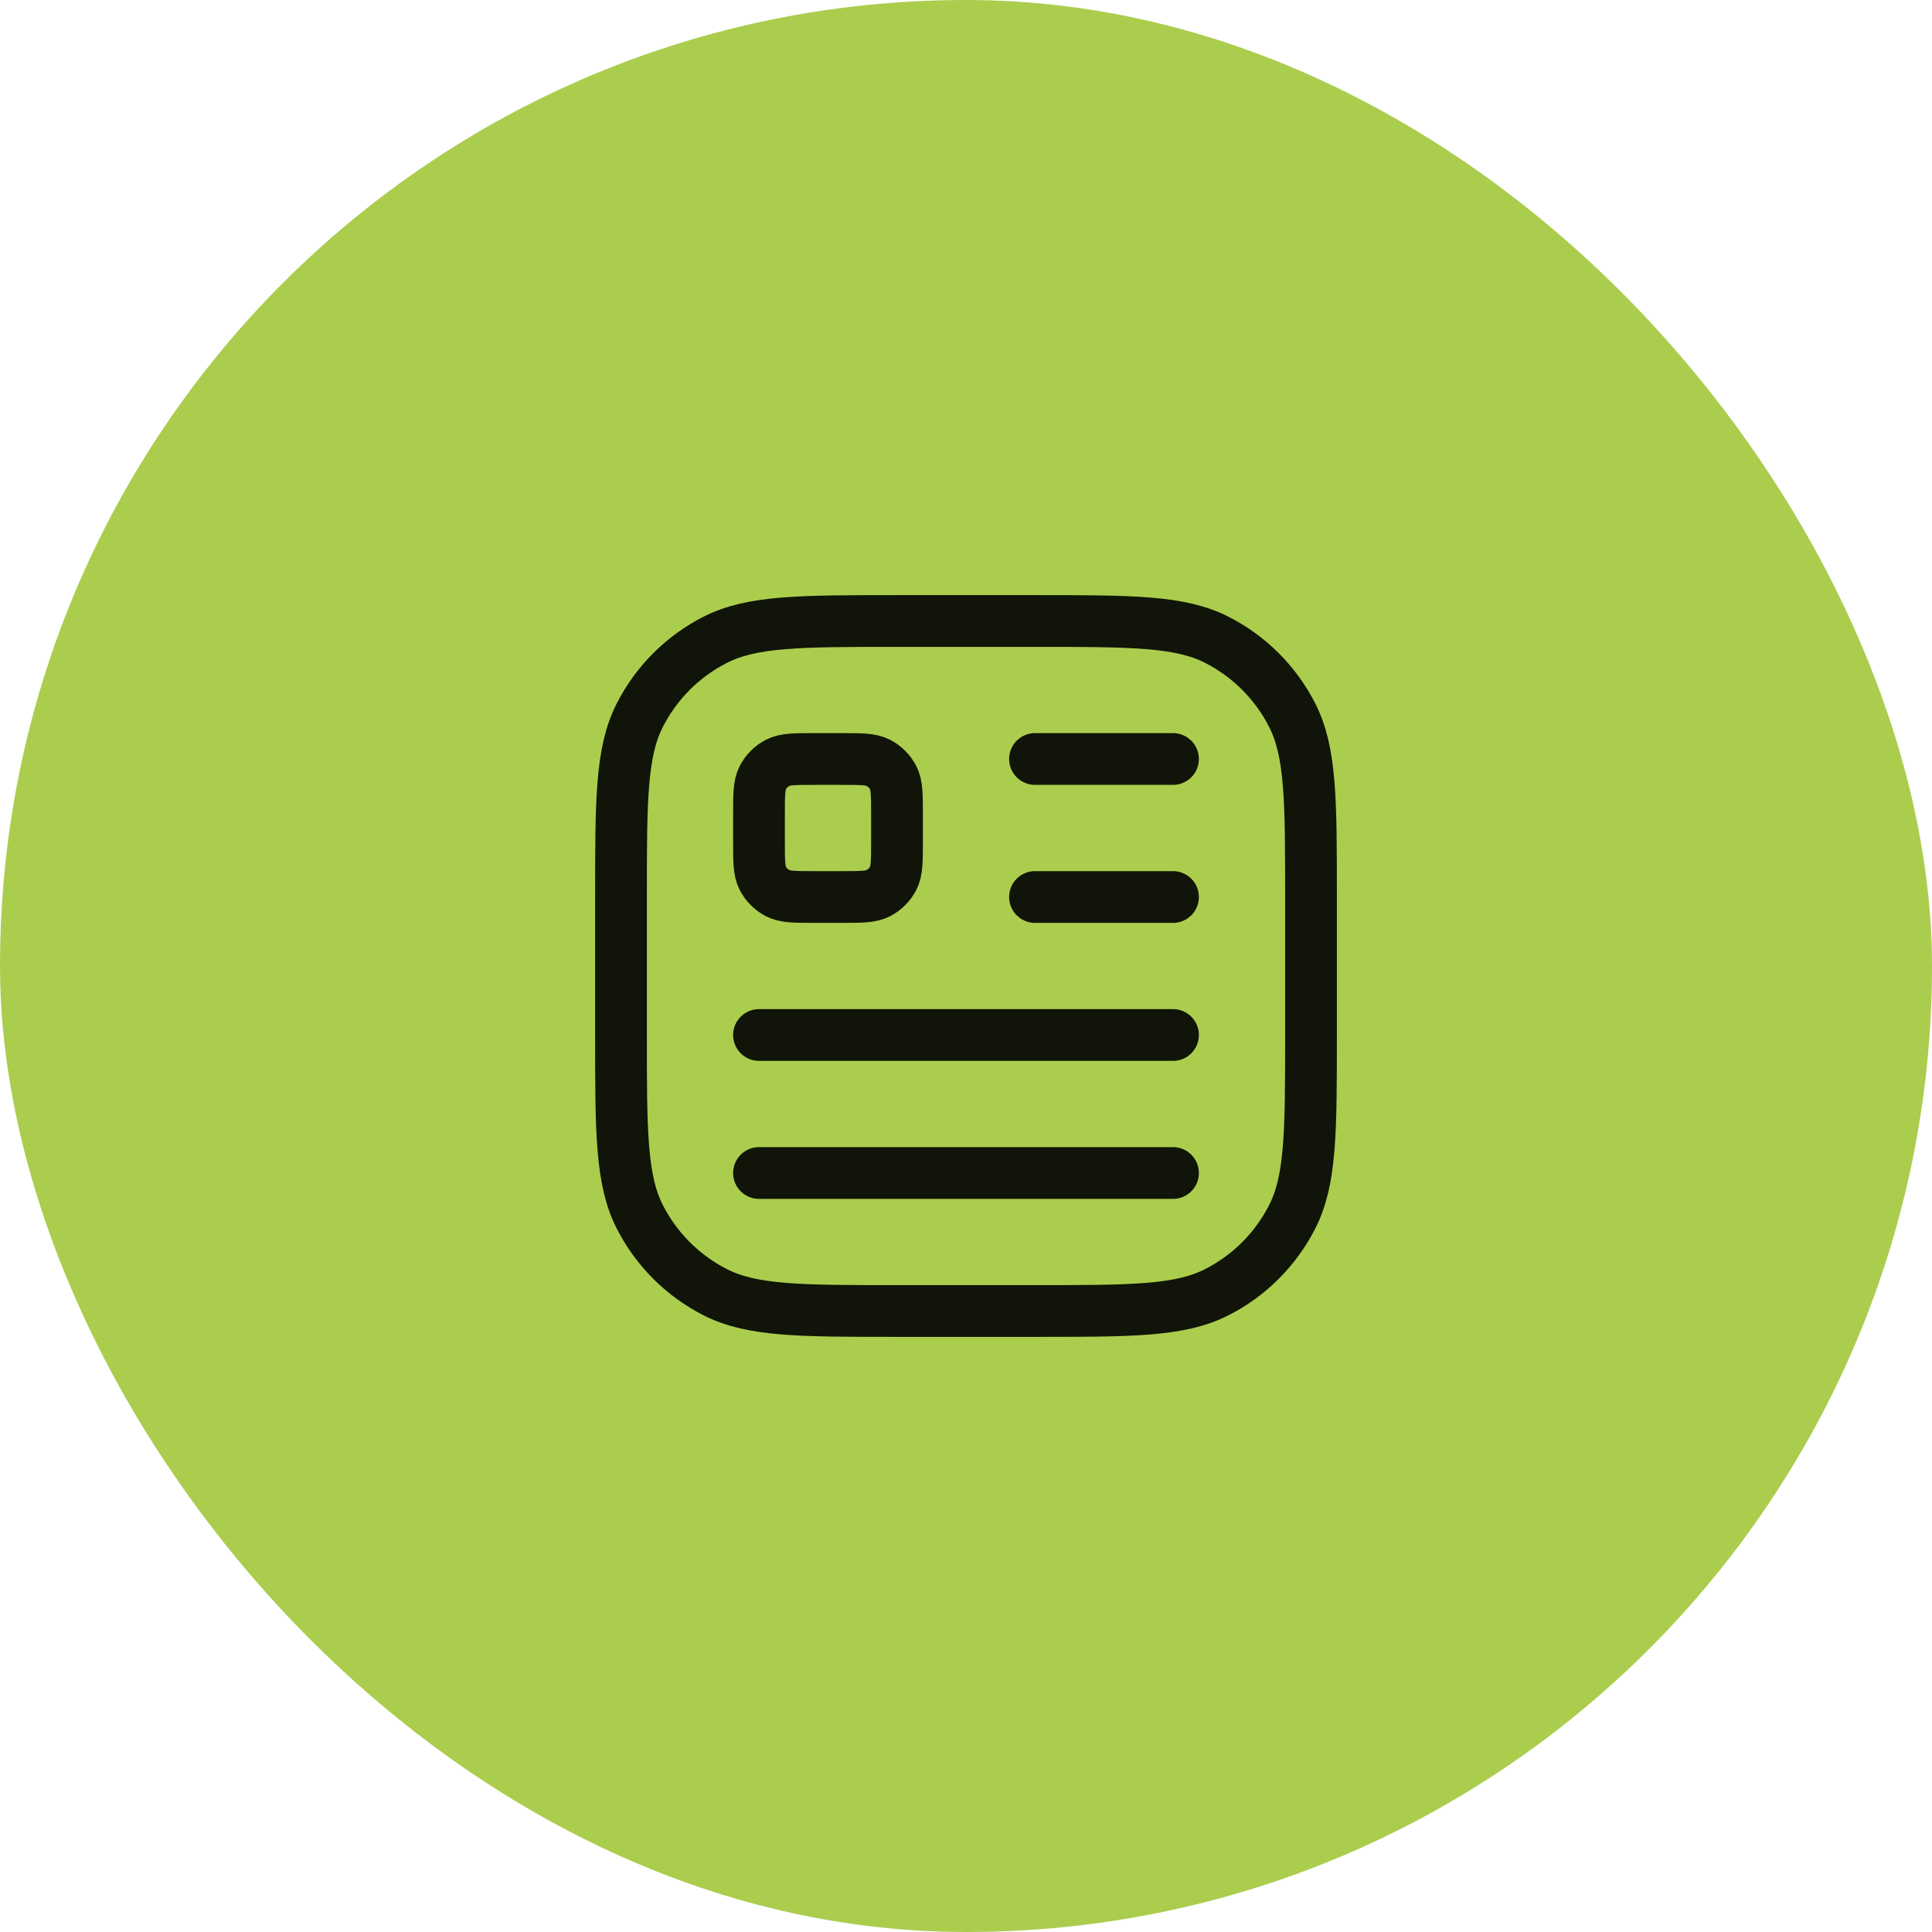
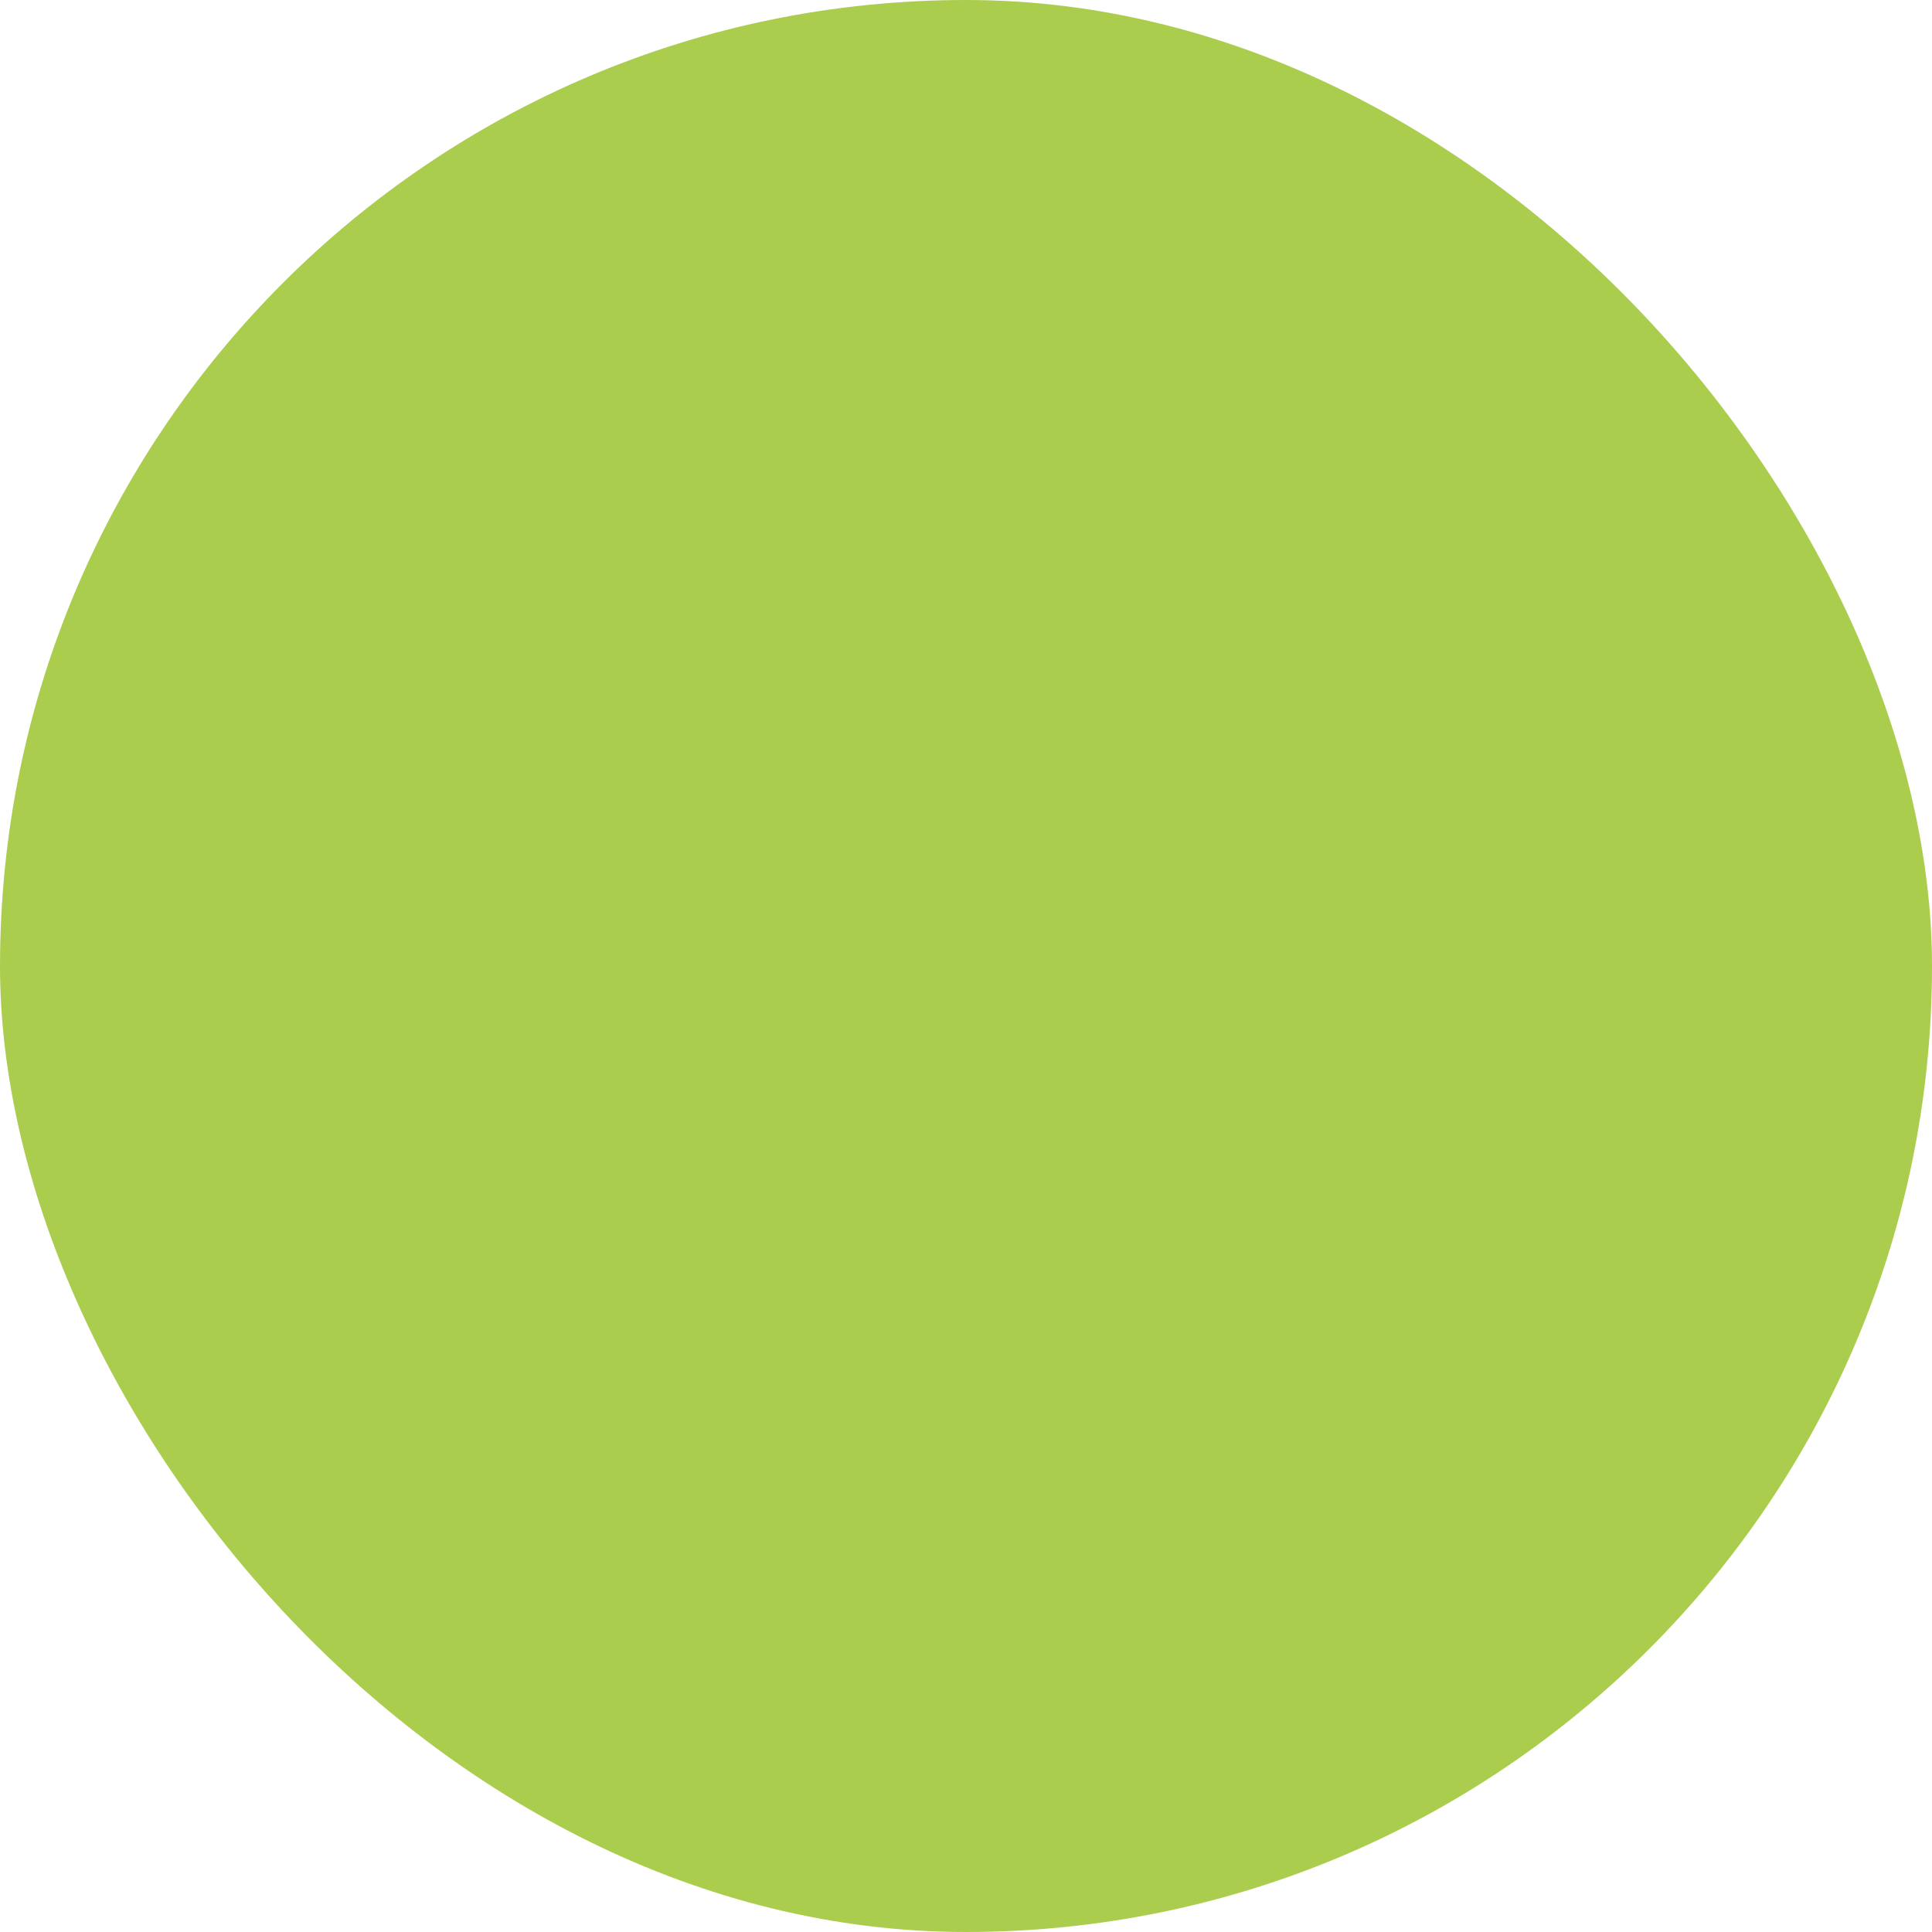
<svg xmlns="http://www.w3.org/2000/svg" width="56" height="56" viewBox="0 0 56 56" fill="none">
  <rect width="56" height="56" rx="28" fill="#ABCD4E" />
-   <path d="M22 34L34 34M30 26L34 26M30 22L34 22M22 30L34 30M23.6 26L24.4 26C24.96 26 25.24 26 25.454 25.891C25.642 25.795 25.795 25.642 25.891 25.454C26 25.24 26 24.96 26 24.4L26 23.6C26 23.04 26 22.76 25.891 22.546C25.795 22.358 25.642 22.205 25.454 22.109C25.24 22 24.96 22 24.4 22L23.6 22C23.04 22 22.76 22 22.546 22.109C22.358 22.205 22.205 22.358 22.109 22.546C22 22.76 22 23.04 22 23.6L22 24.4C22 24.96 22 25.24 22.109 25.454C22.205 25.642 22.358 25.795 22.546 25.891C22.76 26 23.04 26 23.6 26ZM26 38L30 38C32.8 38 34.2 38 35.27 37.455C36.211 36.976 36.976 36.211 37.455 35.27C38 34.2 38 32.8 38 30L38 26C38 23.2 38 21.8 37.455 20.73C36.976 19.789 36.211 19.024 35.27 18.545C34.2 18 32.8 18 30 18L26 18C23.2 18 21.8 18 20.73 18.545C19.789 19.024 19.024 19.789 18.545 20.73C18 21.8 18 23.2 18 26L18 30C18 32.8 18 34.2 18.545 35.27C19.024 36.211 19.789 36.976 20.73 37.455C21.8 38 23.2 38 26 38Z" stroke="black" stroke-opacity="0.9" stroke-width="1.5" stroke-linecap="round" stroke-linejoin="round" />
</svg>